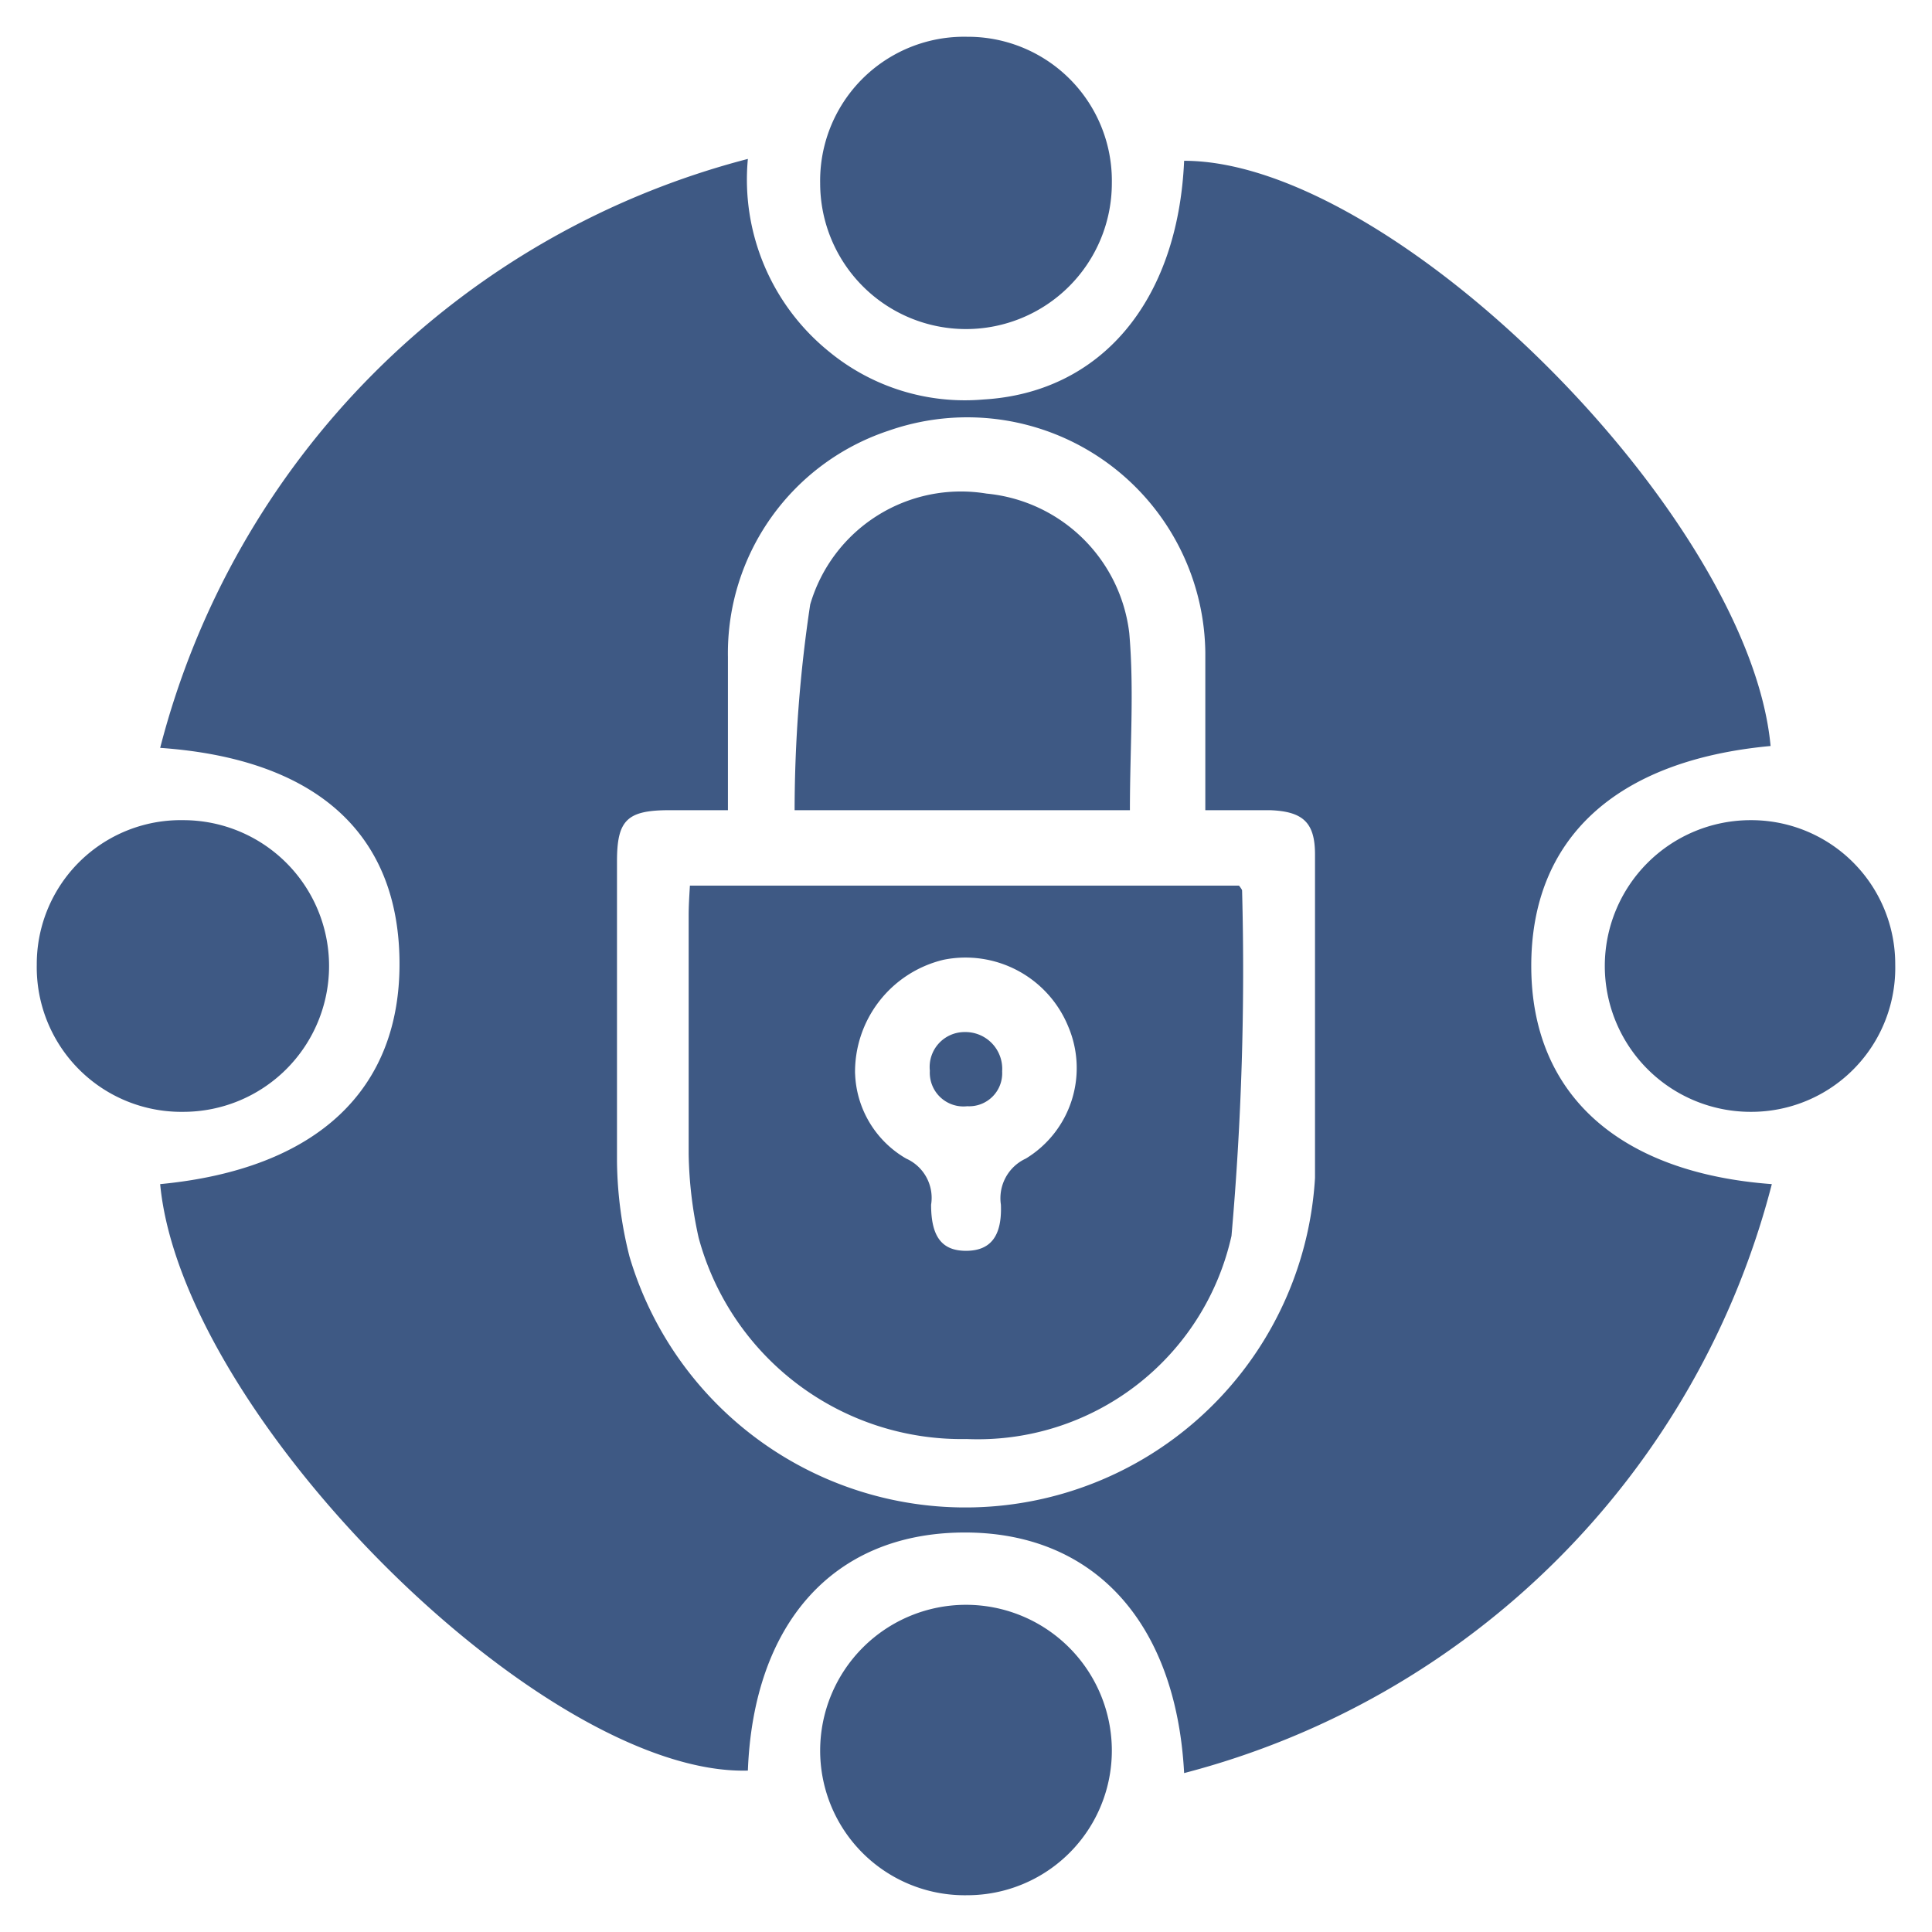
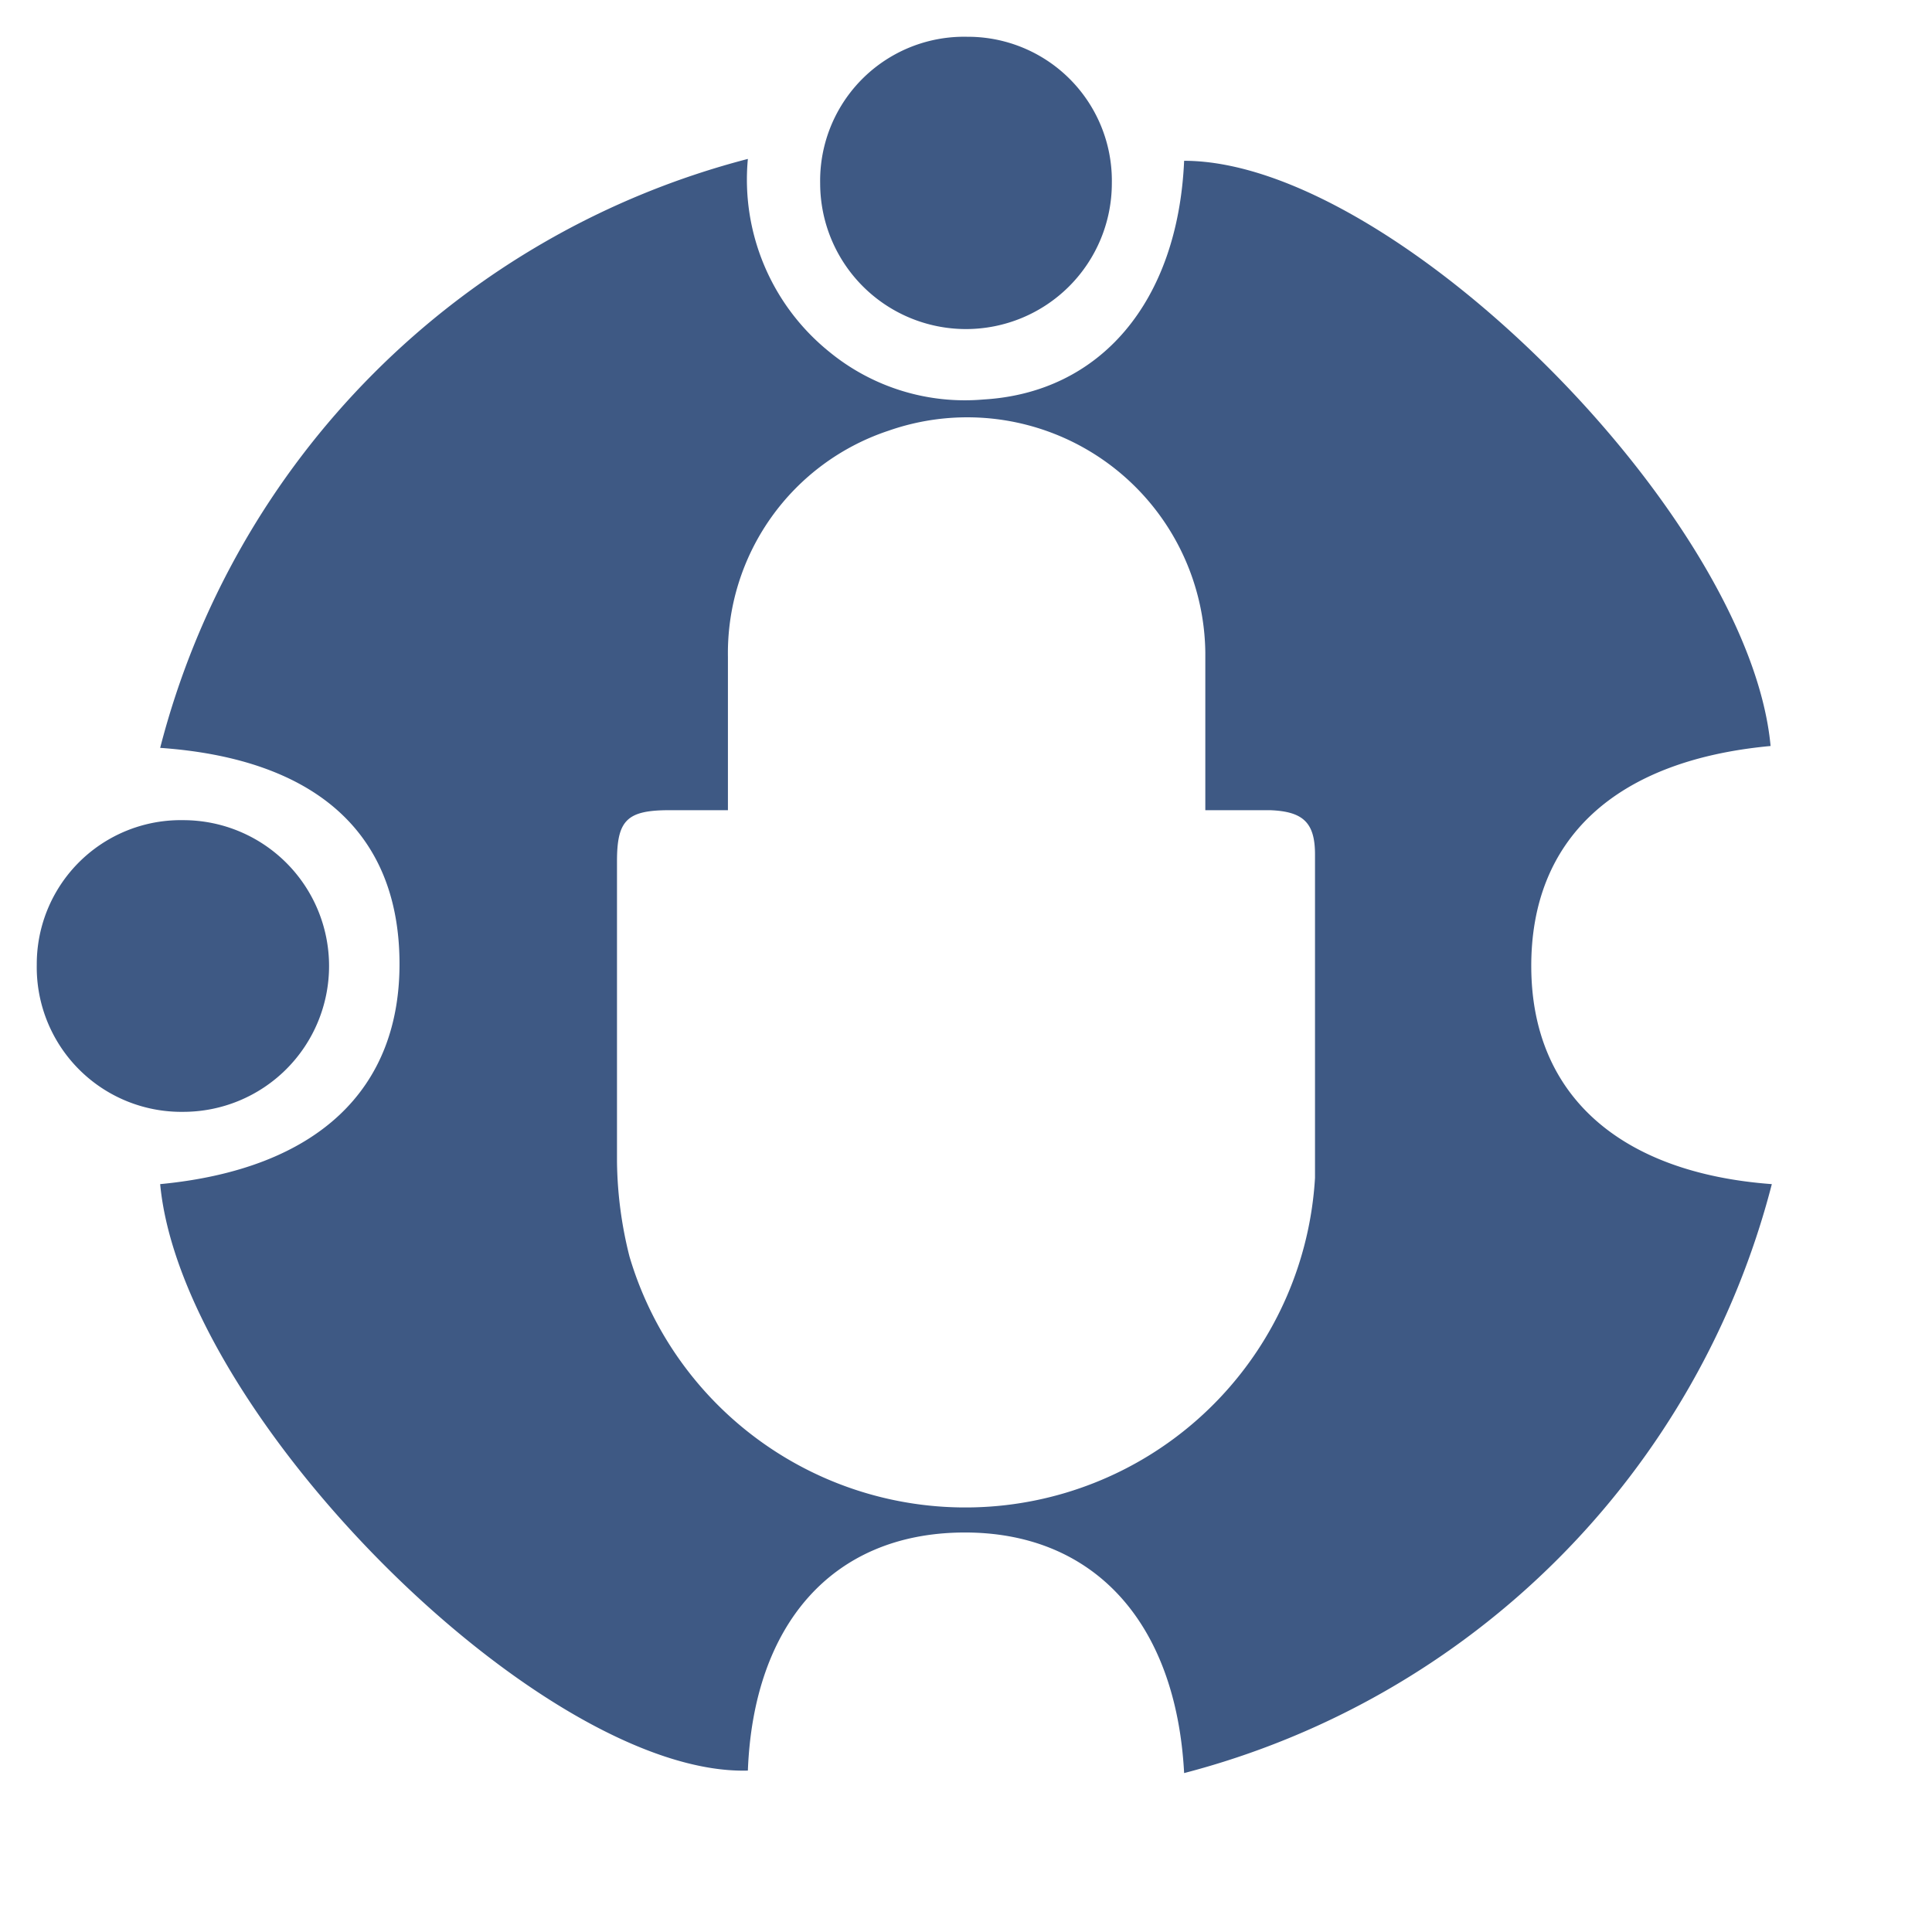
<svg xmlns="http://www.w3.org/2000/svg" id="Layer_1" data-name="Layer 1" viewBox="0 0 31 31">
  <defs>
    <style>.cls-1{fill:#3e5984;}</style>
  </defs>
  <path class="cls-1" d="M19,28.45c-.13-2.44-1.47-3.88-3.56-3.86S12.09,26.07,12,28.41C8.72,28.5,2.92,22.72,2.57,19c2.51-.24,3.87-1.51,3.84-3.6S5,12.17,2.57,12A13.15,13.15,0,0,1,12,2.55,3.55,3.55,0,0,0,13.3,5.64a3.43,3.43,0,0,0,2.48.77C17.66,6.3,18.9,4.84,19,2.58c3.37,0,9.07,5.71,9.41,9.39-2.49.23-3.85,1.49-3.84,3.55S26,18.82,28.43,19A13.16,13.16,0,0,1,19,28.45ZM19.34,13c0-.88,0-1.7,0-2.53a3.82,3.82,0,0,0-5.08-3.56,3.76,3.76,0,0,0-2.58,3.63c0,.8,0,1.61,0,2.46h-.94c-.68,0-.84.16-.84.82,0,1.61,0,3.21,0,4.82a6.47,6.47,0,0,0,.2,1.52,5.62,5.62,0,0,0,11-1.26c0-1.73,0-3.46,0-5.19,0-.51-.19-.69-.72-.71Z" />
  <path class="cls-1" d="M15.52.59a2.31,2.31,0,0,1,2.32,2.35,2.34,2.34,0,1,1-4.68,0A2.31,2.31,0,0,1,15.52.59Z" />
  <path class="cls-1" d="M.59,15.48a2.31,2.31,0,0,1,2.35-2.32,2.34,2.34,0,1,1,0,4.68A2.32,2.32,0,0,1,.59,15.48Z" />
-   <path class="cls-1" d="M30.41,15.48a2.31,2.31,0,0,1-2.32,2.36,2.34,2.34,0,0,1,0-4.68A2.31,2.31,0,0,1,30.41,15.48Z" />
-   <path class="cls-1" d="M15.52,30.41a2.32,2.32,0,0,1-2.36-2.32,2.34,2.34,0,1,1,4.68,0A2.32,2.32,0,0,1,15.52,30.41Z" />
-   <path class="cls-1" d="M11.07,14.21h8.81s.05.06.05.08a48.61,48.61,0,0,1-.17,5.54,4.17,4.17,0,0,1-4.25,3.26,4.37,4.37,0,0,1-4.3-3.23,6.63,6.63,0,0,1-.16-1.34c0-1.28,0-2.55,0-3.83C11.05,14.53,11.06,14.38,11.07,14.21Zm2.65,3a1.64,1.64,0,0,0,.82,1.38.69.69,0,0,1,.4.74c0,.51.17.74.56.74s.58-.23.56-.74a.7.7,0,0,1,.4-.74,1.7,1.7,0,0,0,.68-2.12,1.78,1.78,0,0,0-2-1.07A1.85,1.85,0,0,0,13.72,17.24Z" />
-   <path class="cls-1" d="M18.13,13H12.75A22.28,22.28,0,0,1,13,9.7a2.52,2.52,0,0,1,2.83-1.78,2.55,2.55,0,0,1,2.29,2.24C18.2,11.09,18.13,12,18.13,13Z" />
-   <path class="cls-1" d="M16.08,17.19a.53.53,0,0,1-.56.56.54.54,0,0,1-.6-.57.56.56,0,0,1,.56-.62A.59.59,0,0,1,16.08,17.19Z" />
</svg>